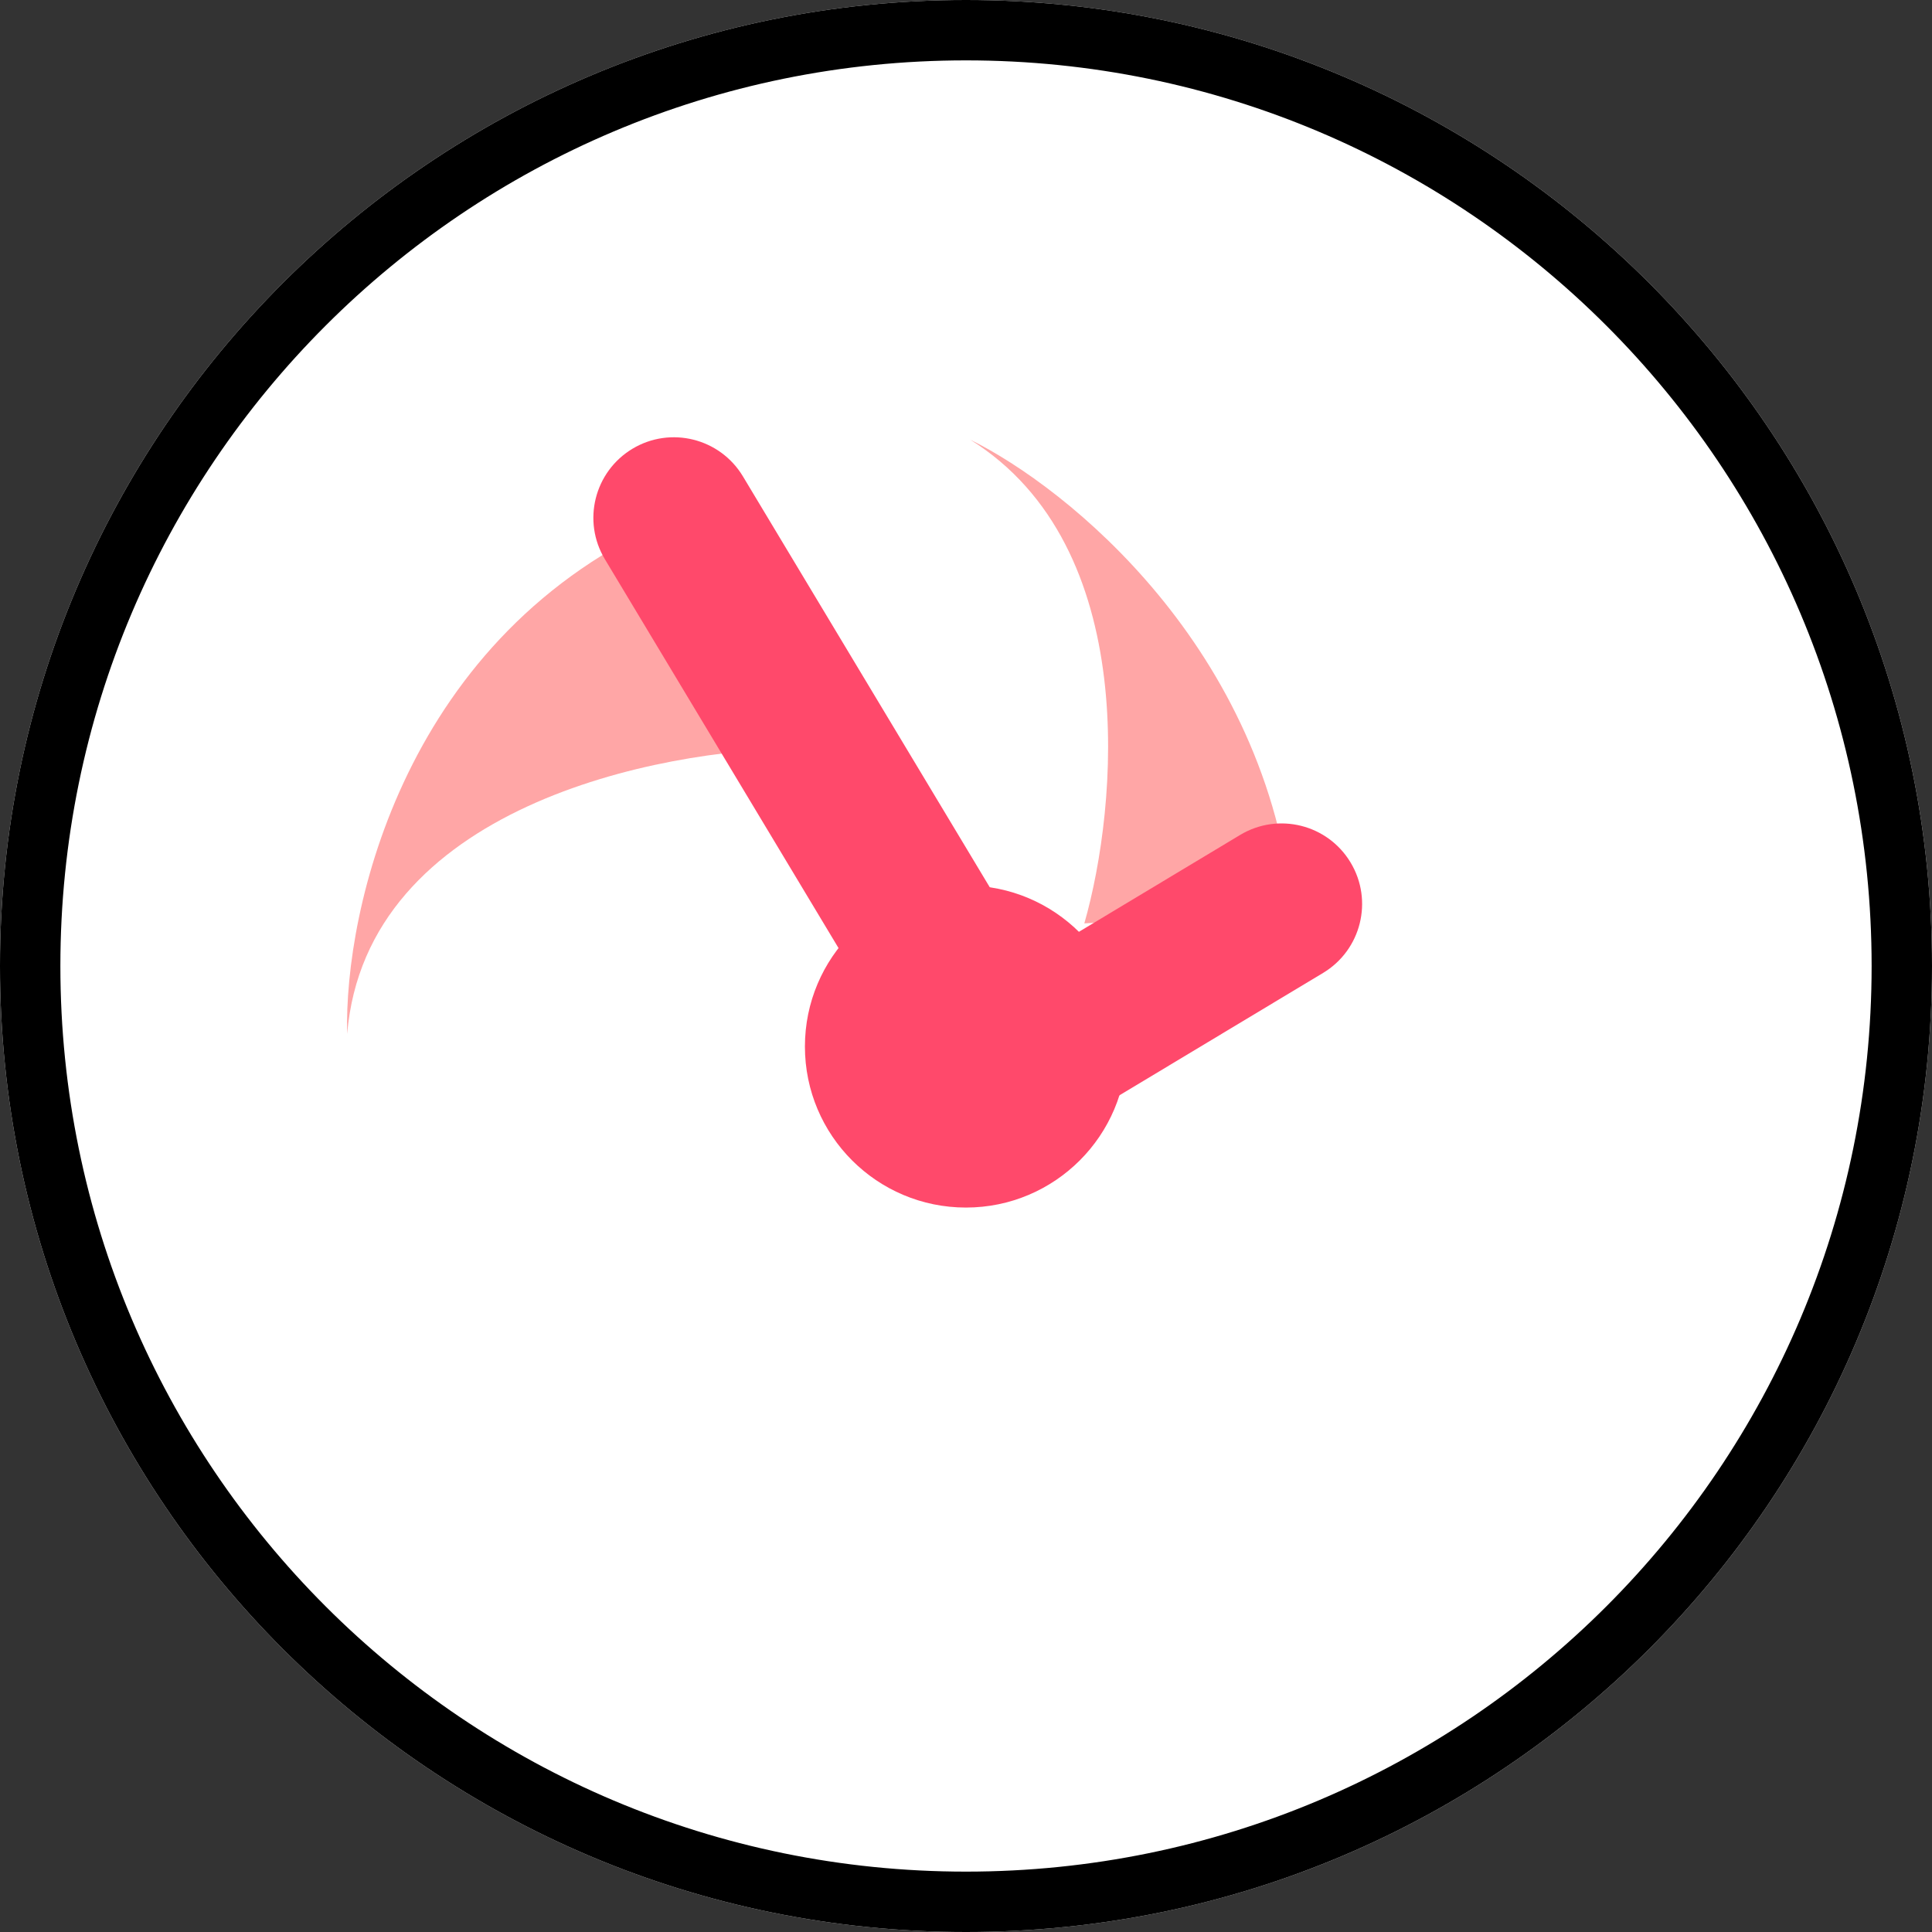
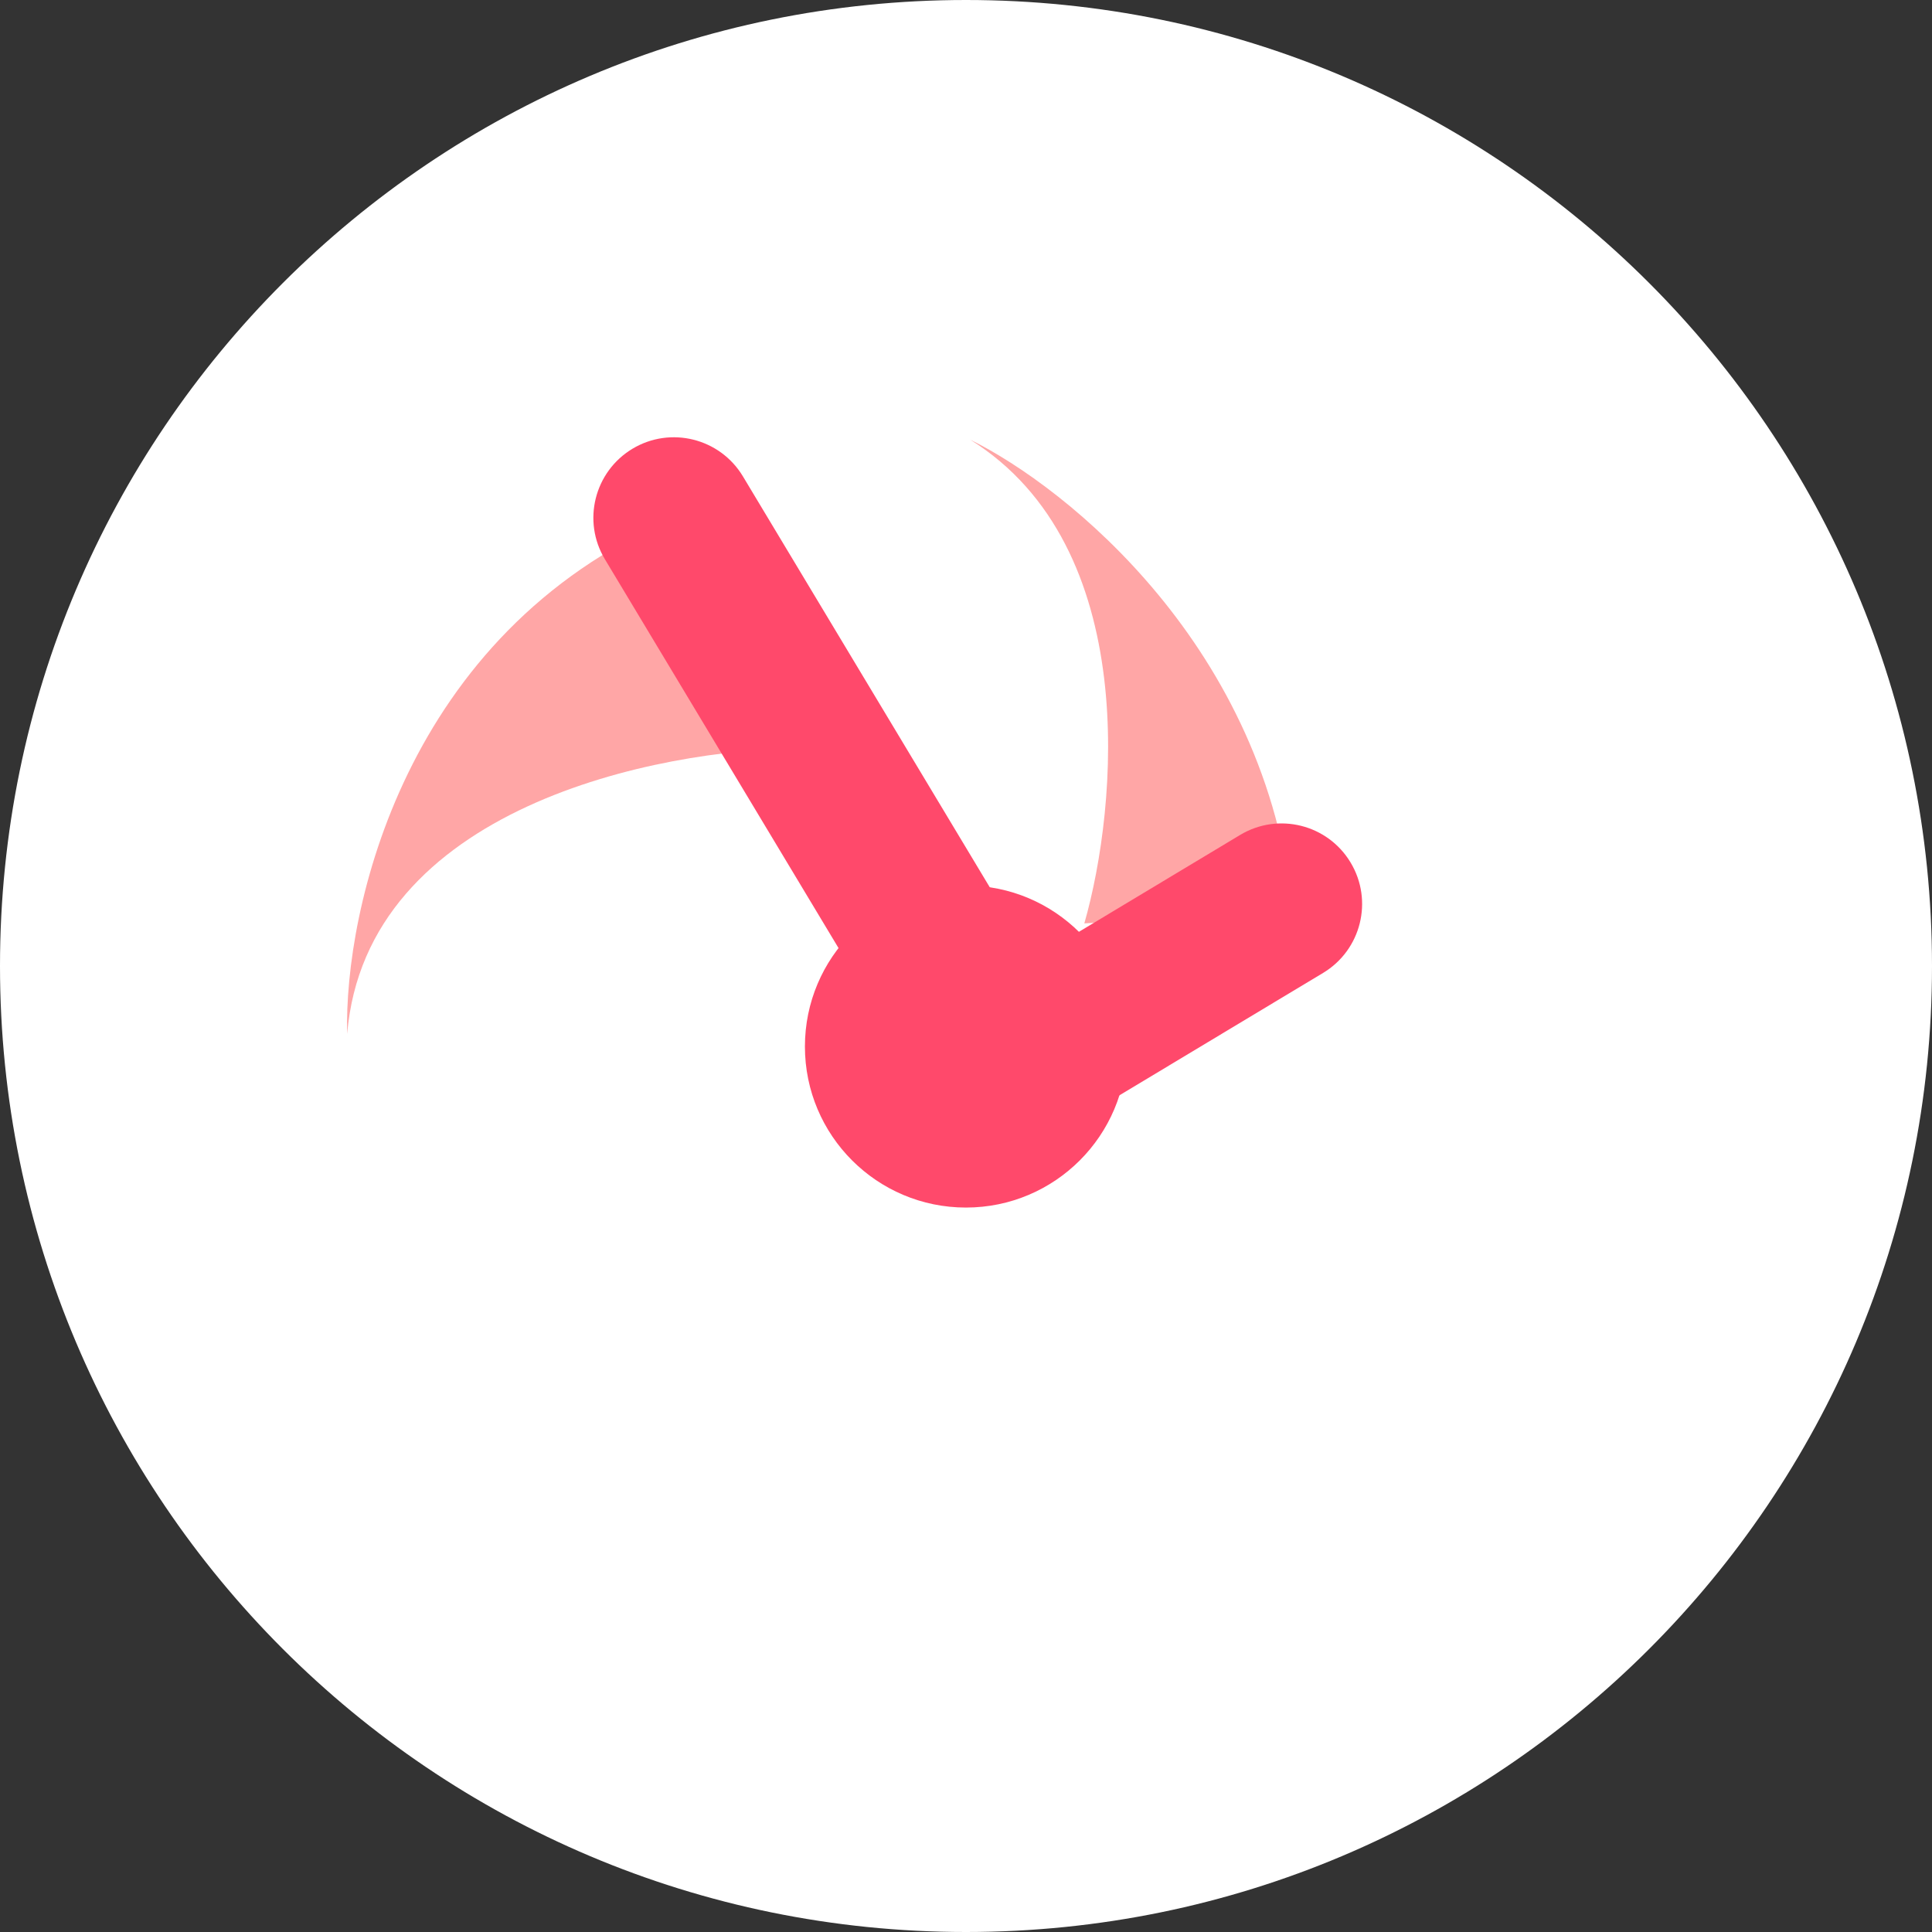
<svg xmlns="http://www.w3.org/2000/svg" width="32" height="32" viewBox="0 0 32 32" fill="none">
  <rect x="0" y="0" width="32" height="32" fill="#333333" stroke="none" />
  <path d="M32 16C32 24.837 24.837 32 16 32C7.163 32 0 24.837 0 16C0 7.163 7.163 0 16 0C24.837 0 32 7.163 32 16Z" fill="white" />
-   <path fill-rule="evenodd" clip-rule="evenodd" d="M16 31C24.284 31 31 24.284 31 16C31 7.716 24.284 1 16 1C7.716 1 1 7.716 1 16C1 24.284 7.716 31 16 31ZM16 32C24.837 32 32 24.837 32 16C32 7.163 24.837 0 16 0C7.163 0 0 7.163 0 16C0 24.837 7.163 32 16 32Z" fill="black" />
  <circle cx="15.999" cy="17.334" r="2.667" fill="#FF496B" />
  <path d="M13.271 12.393L11.136 8.593C6.702 10.495 5.697 15.075 5.75 17.127C6.062 13.372 10.894 12.406 13.271 12.393Z" fill="#FF0000" fill-opacity="0.35" />
  <path d="M17.96 15.294L21.412 15.098C20.988 10.734 17.675 8.071 16.072 7.284C18.909 9.054 18.513 13.362 17.96 15.294Z" fill="#FF0000" fill-opacity="0.35" />
  <path d="M10.019 9.263C9.639 8.632 9.844 7.813 10.475 7.433C11.106 7.054 11.925 7.258 12.305 7.89L17.111 15.89L14.826 17.263L10.019 9.263Z" fill="#FF496B" />
  <path d="M20.541 13.829C21.172 13.45 21.991 13.654 22.37 14.286C22.75 14.917 22.545 15.736 21.914 16.115L17.057 19.034C16.584 19.318 15.969 19.165 15.685 18.692L14.826 17.263L20.541 13.829Z" fill="#FF496B" />
</svg>